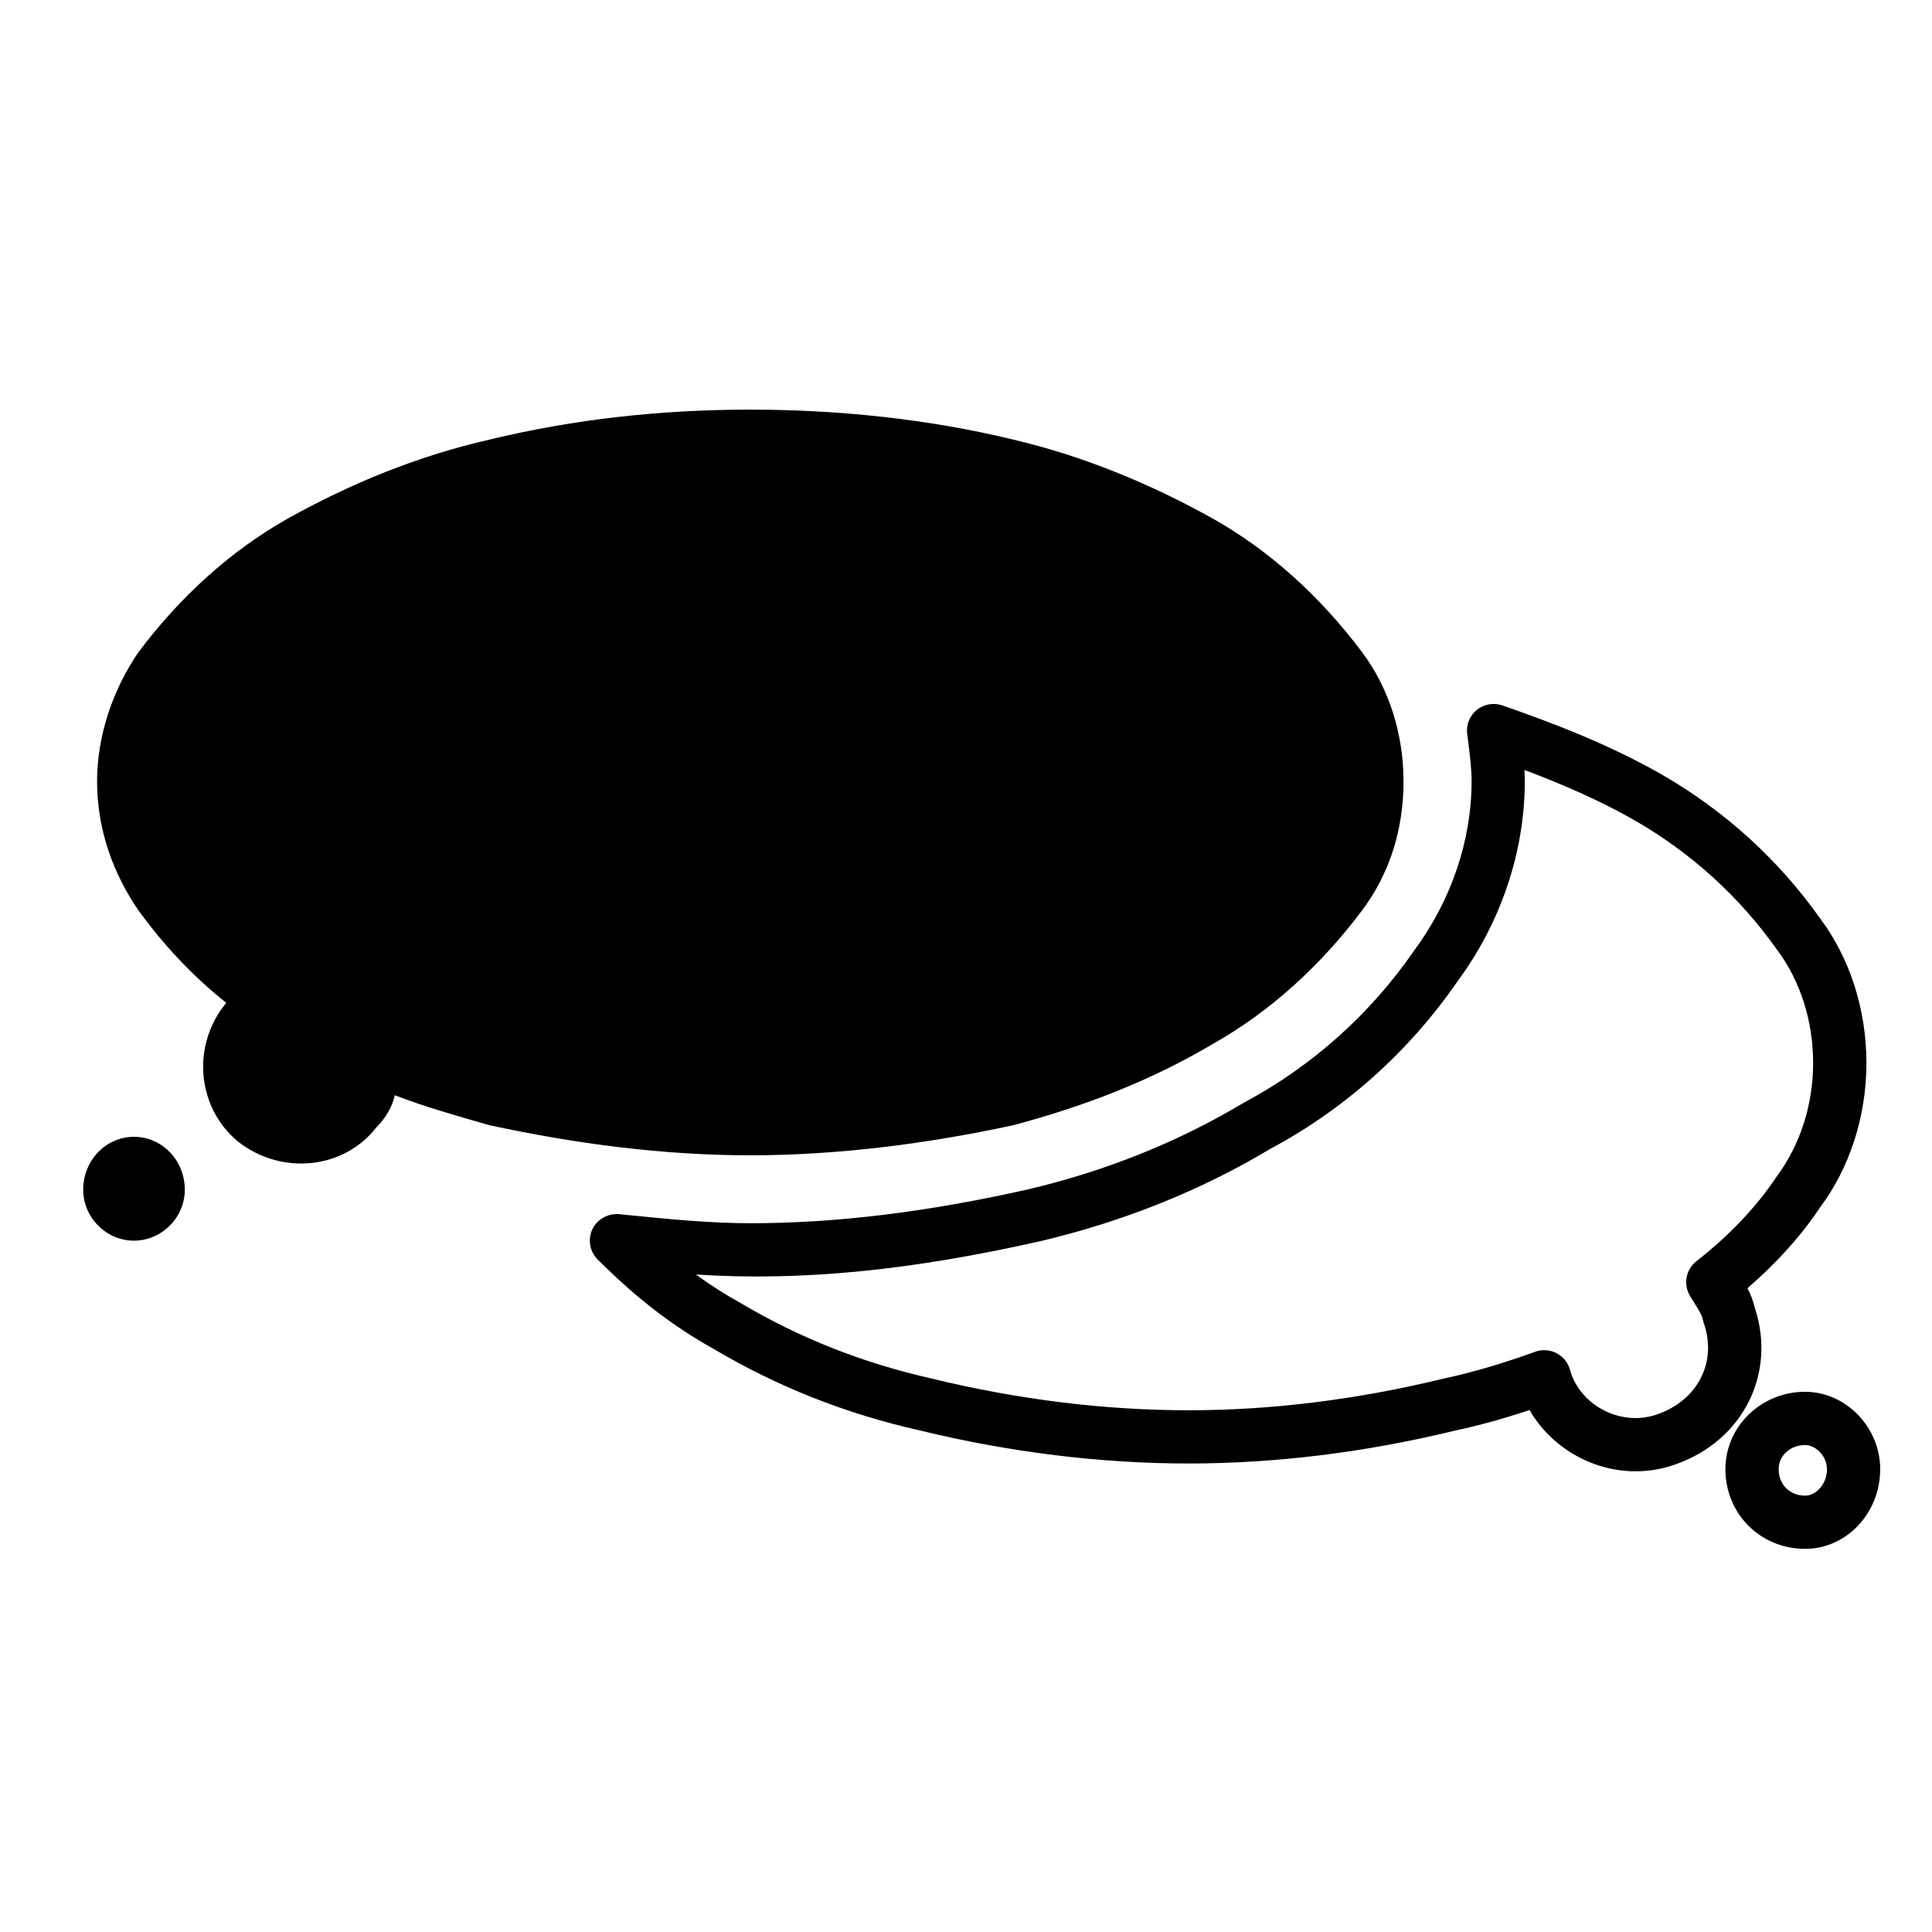
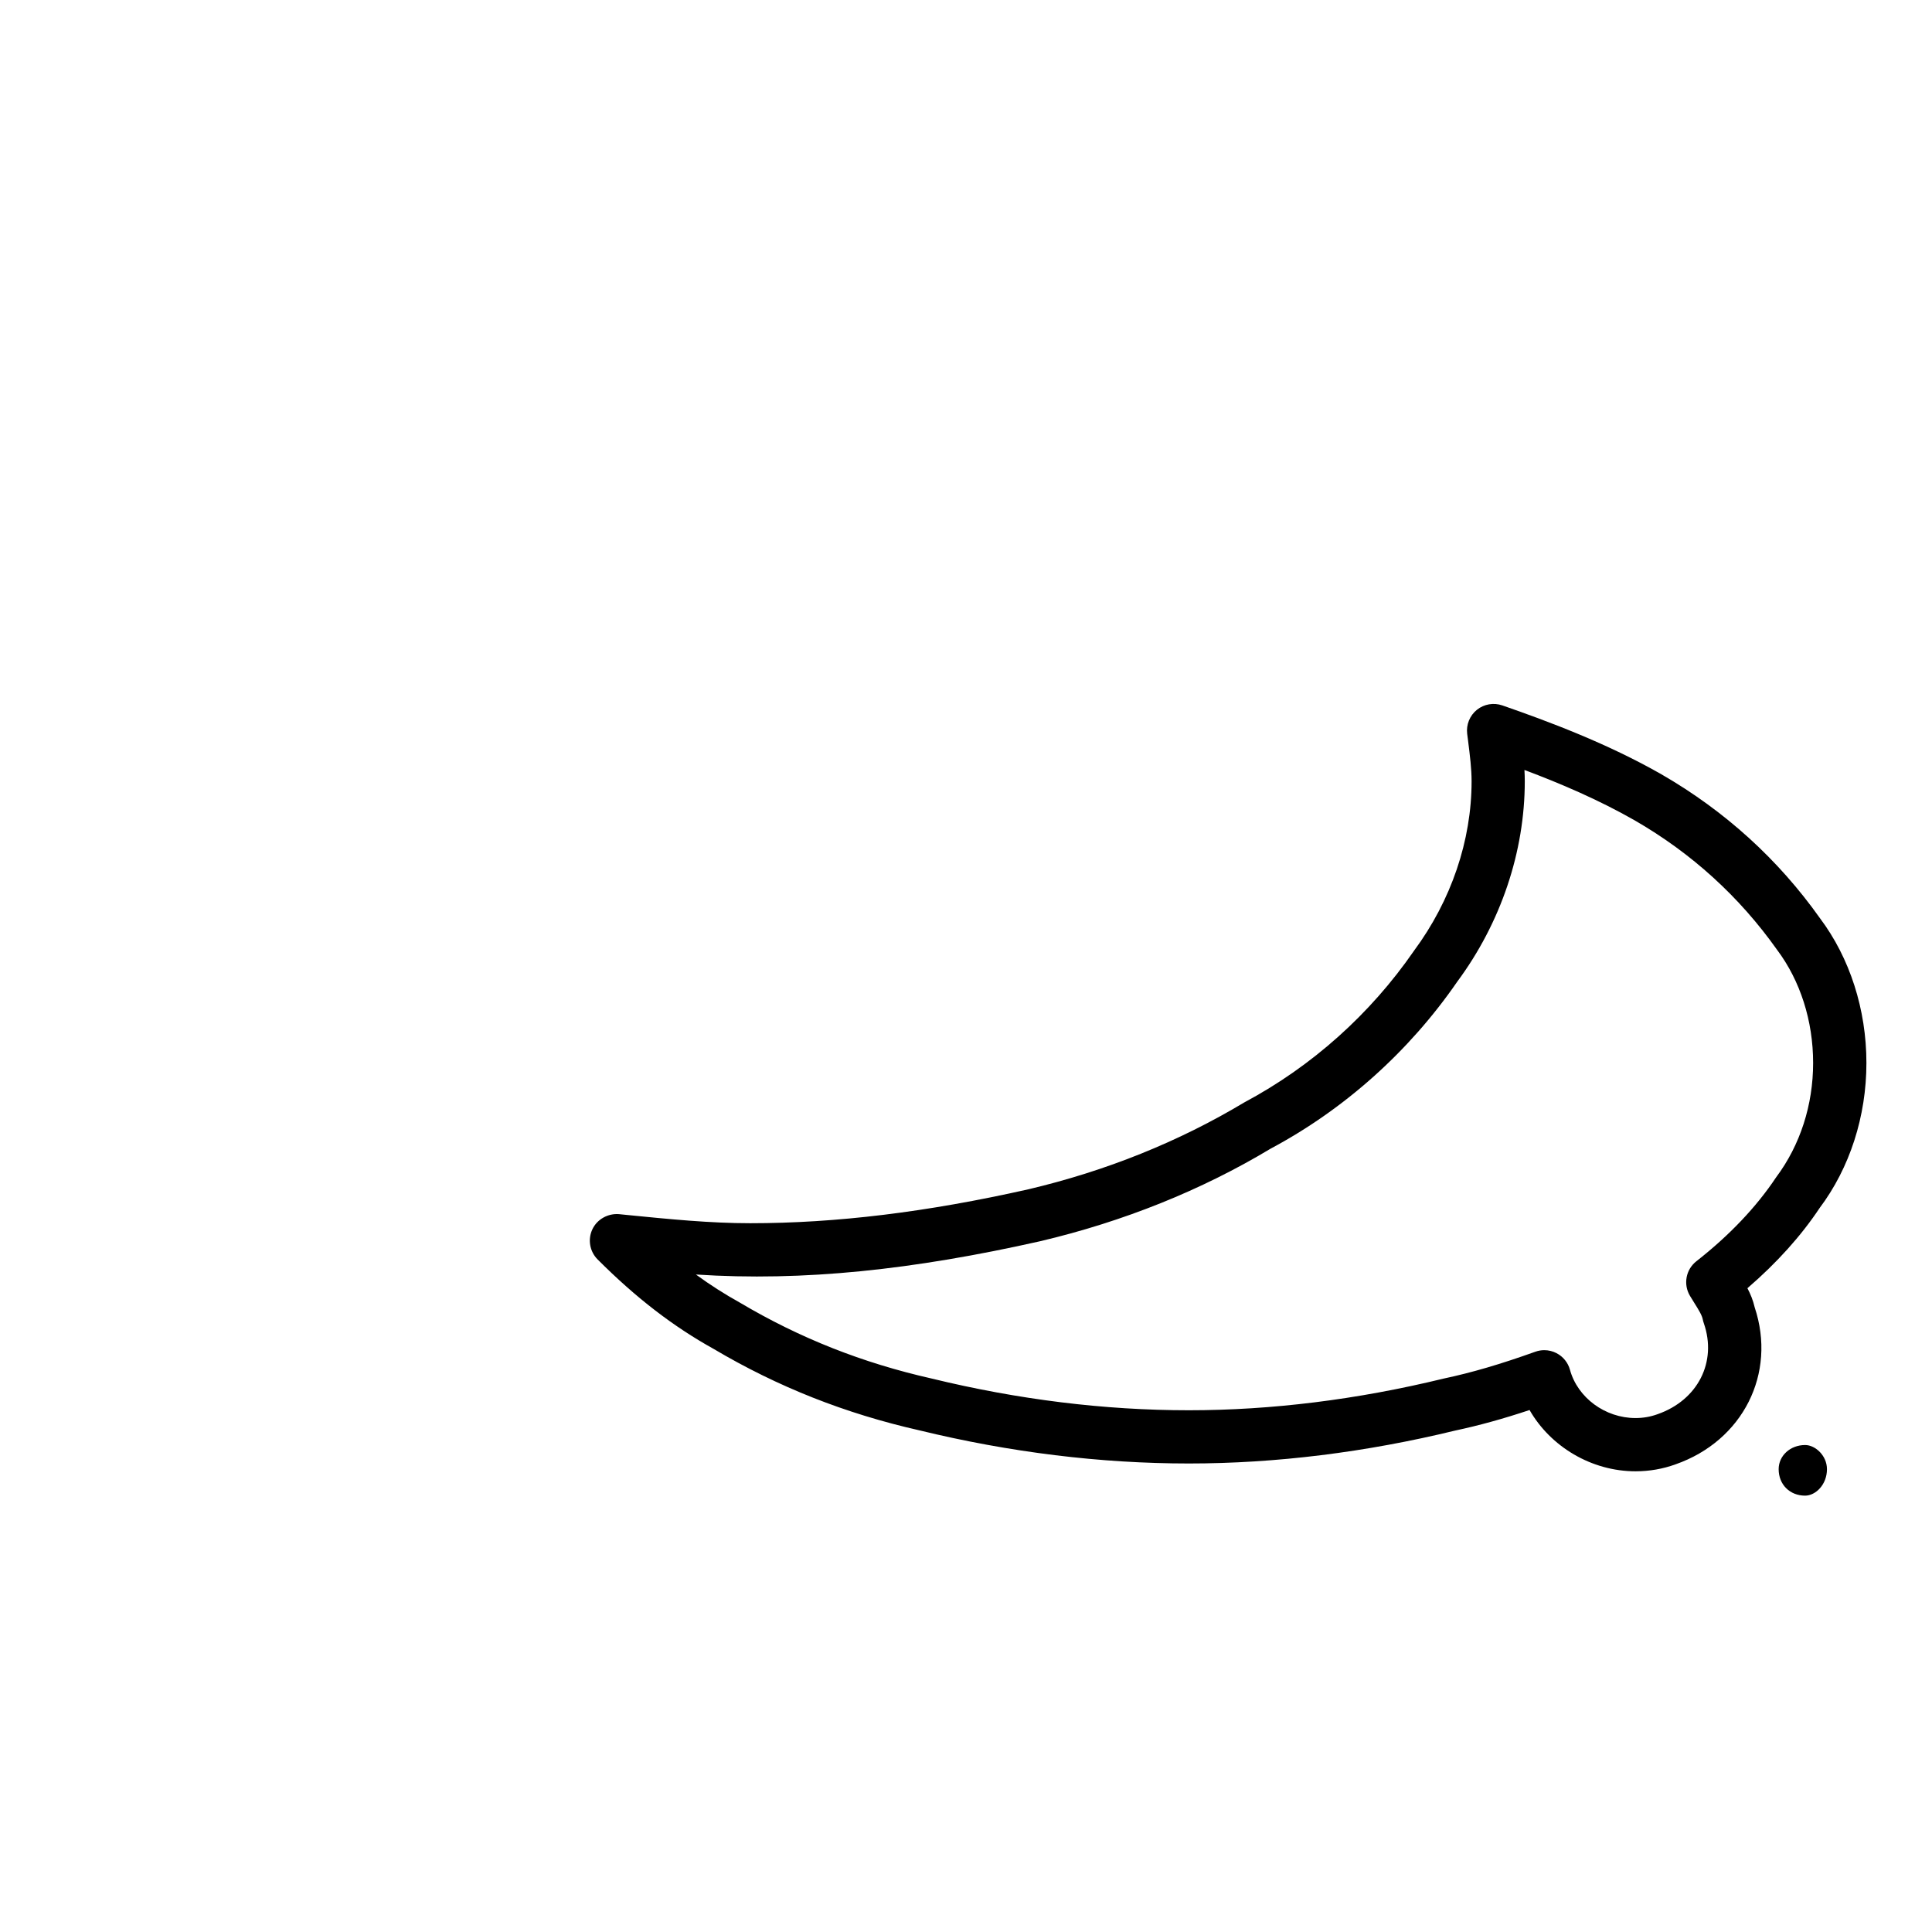
<svg xmlns="http://www.w3.org/2000/svg" fill="#000000" width="800px" height="800px" version="1.1" viewBox="144 144 512 512">
  <g>
    <path d="m473.77 436.14c-17.375 10.43-36.664 18.184-57.246 23.039-26.859 6.047-50.965 8.988-73.695 8.988-10.617 0-21.352-1.066-32.719-2.195l-2.047-0.207c-2.906-0.242-5.793 1.309-7.07 4-1.273 2.691-0.719 5.894 1.387 8.004 10.152 10.16 19.977 17.723 30.758 23.715 17 10.062 34.867 17.129 54.516 21.574 23.938 5.824 47.961 8.781 71.414 8.781 23.023 0 46.848-2.957 70.594-8.73 6.277-1.34 12.535-3.059 19.688-5.438 5.57 9.719 16.418 16.238 28.094 16.238 3.656 0 7.246-0.629 10.59-1.844 17.871-6.258 26.816-24.07 20.98-41.594-0.43-1.895-1.133-3.566-1.93-5.082 7.785-6.707 14.246-13.898 19.121-21.234 8.004-10.645 12.414-24.312 12.414-38.473 0-14.168-4.41-27.832-12.293-38.324-11.074-15.625-25.199-28.445-42.012-38.148-14.293-8.172-30.047-14.062-42.18-18.27-2.289-0.789-4.848-0.359-6.742 1.168-1.898 1.535-2.867 3.93-2.574 6.352l0.242 1.879c0.5 3.981 0.926 7.41 0.926 10.707 0 15.668-5.371 31.555-15.27 44.93-11.578 16.762-27.008 30.586-44.945 40.164zm74.312-85.094c0-1.008-0.031-2.004-0.086-2.996 9.551 3.586 19.711 7.918 29.27 13.387 15.012 8.664 27.641 20.129 37.648 34.234 6.184 8.227 9.582 18.883 9.582 30.012 0 11.117-3.406 21.77-9.812 30.324-5.246 7.875-12.348 15.359-21.125 22.234-2.793 2.191-3.523 6.109-1.707 9.16l1.199 1.949c1.113 1.785 1.996 3.199 2.211 4.348 0.066 0.328 0.152 0.656 0.266 0.969 3.562 10.23-1.559 20.367-12.242 24.105-1.867 0.684-3.84 1.027-5.856 1.027-8.039 0-15.355-5.387-17.375-12.801-0.523-1.895-1.805-3.481-3.551-4.394-1.012-0.527-2.137-0.797-3.254-0.797-0.797 0-1.602 0.137-2.371 0.414-9.301 3.324-16.746 5.512-24.355 7.129-22.859 5.562-45.559 8.383-67.465 8.383-22.328 0-45.238-2.82-68.191-8.414-18.305-4.137-34.84-10.664-50.715-20.066-4.086-2.273-7.945-4.731-11.73-7.496 28.512 1.867 57.641-1.258 91.266-8.828 22.082-5.211 42.719-13.516 61.027-24.516 19.609-10.453 36.758-25.816 49.457-44.238 11.555-15.59 17.91-34.461 17.91-53.129z" />
-     <path d="m601.25 533.35c0 11.844 9.281 21.113 21.121 21.113 10.973 0 19.902-9.473 19.902-21.113 0-11.117-9.117-20.512-19.902-20.512-11.645-0.004-21.121 9.199-21.121 20.512zm26.914 0c0 4.133-3.047 7.012-5.789 7.012-4.066 0-7.012-2.949-7.012-7.012 0-3.586 3.078-6.402 7.012-6.402 2.68-0.008 5.789 2.789 5.789 6.402z" />
-     <path d="m220.48 281.3c-15.285 8.586-28.742 20.816-39.762 35.504-6.727 9.777-10.992 22.027-10.992 34.25 0 12.82 4.266 24.461 10.992 34.258 6.727 9.176 14.066 17.125 23.246 24.465-9.18 11.023-7.961 27.523 3.043 36.699 11.645 9.176 28.133 7.332 36.707-3.668 2.449-2.449 4.277-5.512 4.906-8.551 7.945 3.043 16.516 5.496 25.07 7.93 22.641 4.891 45.883 7.981 69.129 7.981 23.246 0 47.105-3.09 69.742-7.981 18.355-4.891 36.098-11.613 52.613-21.391 15.301-8.578 28.742-20.816 39.766-35.488 7.324-9.793 11.004-21.438 11.004-34.258 0-12.223-3.672-24.465-11.004-34.25-11.023-14.688-24.461-26.918-39.766-35.504-16.516-9.176-34.266-16.484-52.613-20.789-22.637-5.496-46.496-7.949-69.742-7.949-23.246 0-46.488 2.453-69.129 7.949-18.953 4.309-36.691 11.617-53.211 20.793z" />
-     <path d="m179.5 472.79c7.34 0 13.473-6.144 13.473-13.473 0-7.934-6.133-14.051-13.473-14.051-7.344 0-13.445 6.117-13.445 14.051-0.008 7.328 6.094 13.473 13.445 13.473z" />
+     <path d="m601.25 533.35zm26.914 0c0 4.133-3.047 7.012-5.789 7.012-4.066 0-7.012-2.949-7.012-7.012 0-3.586 3.078-6.402 7.012-6.402 2.68-0.008 5.789 2.789 5.789 6.402z" />
  </g>
</svg>